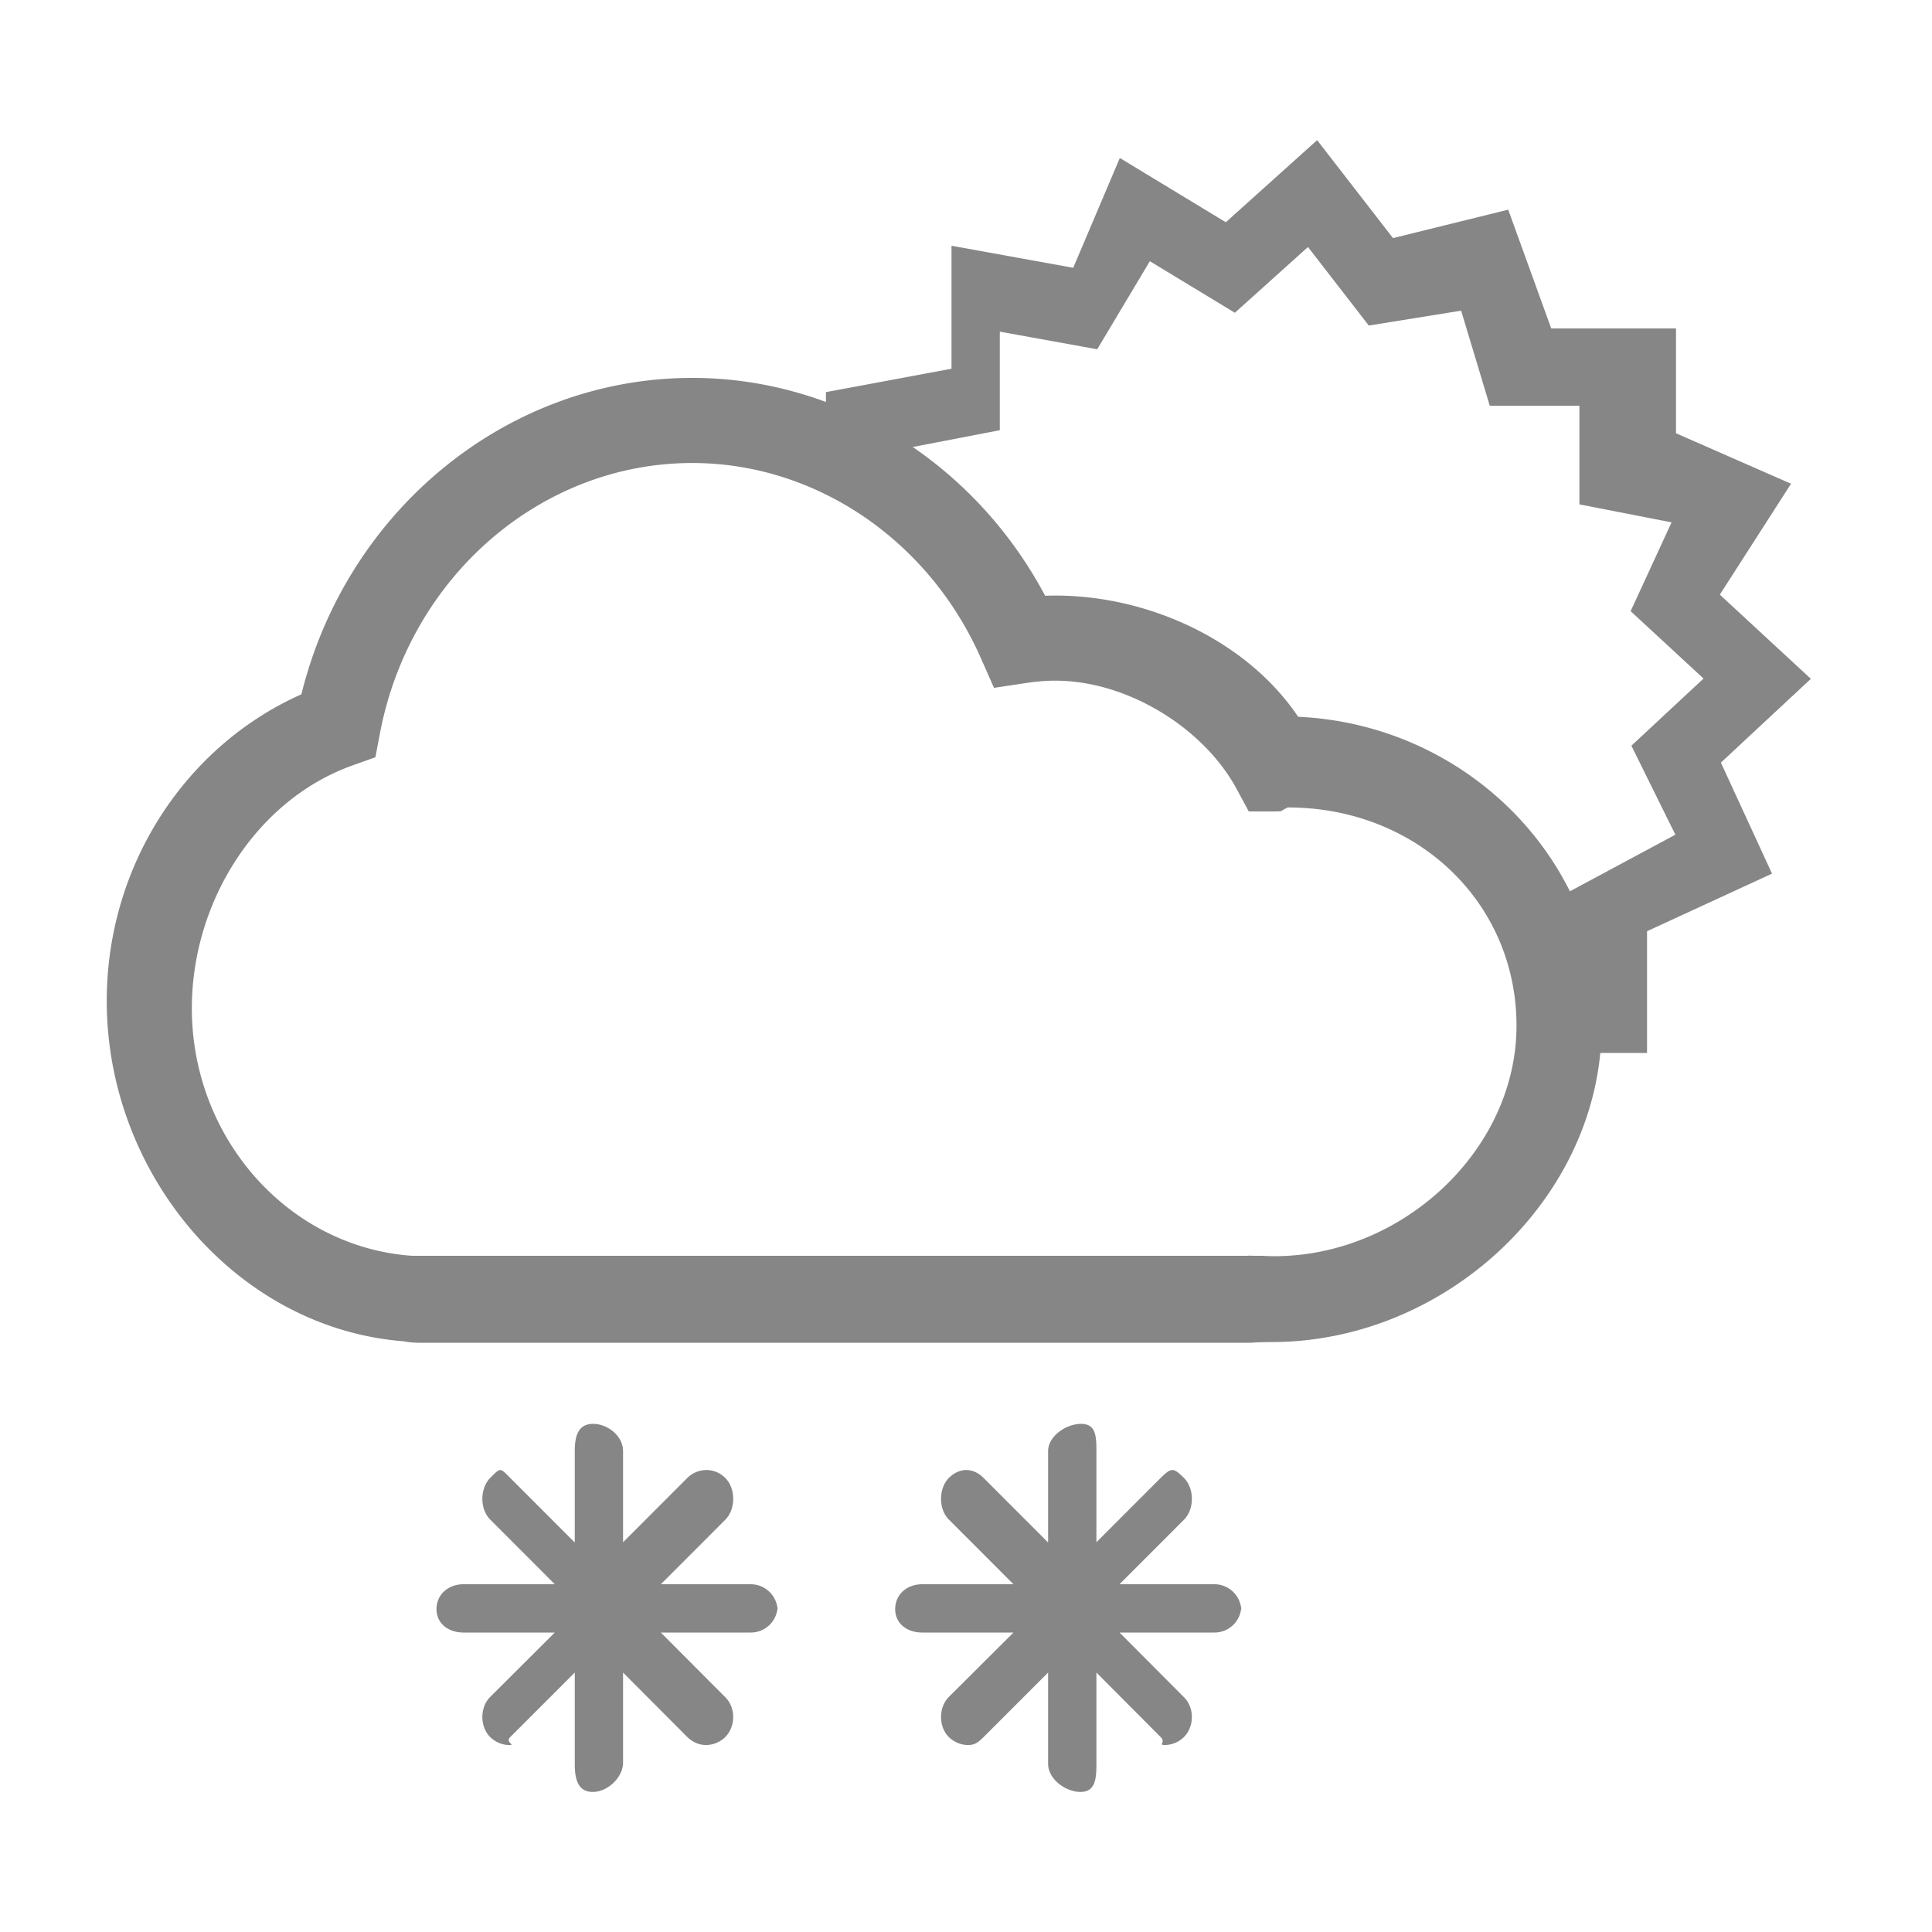
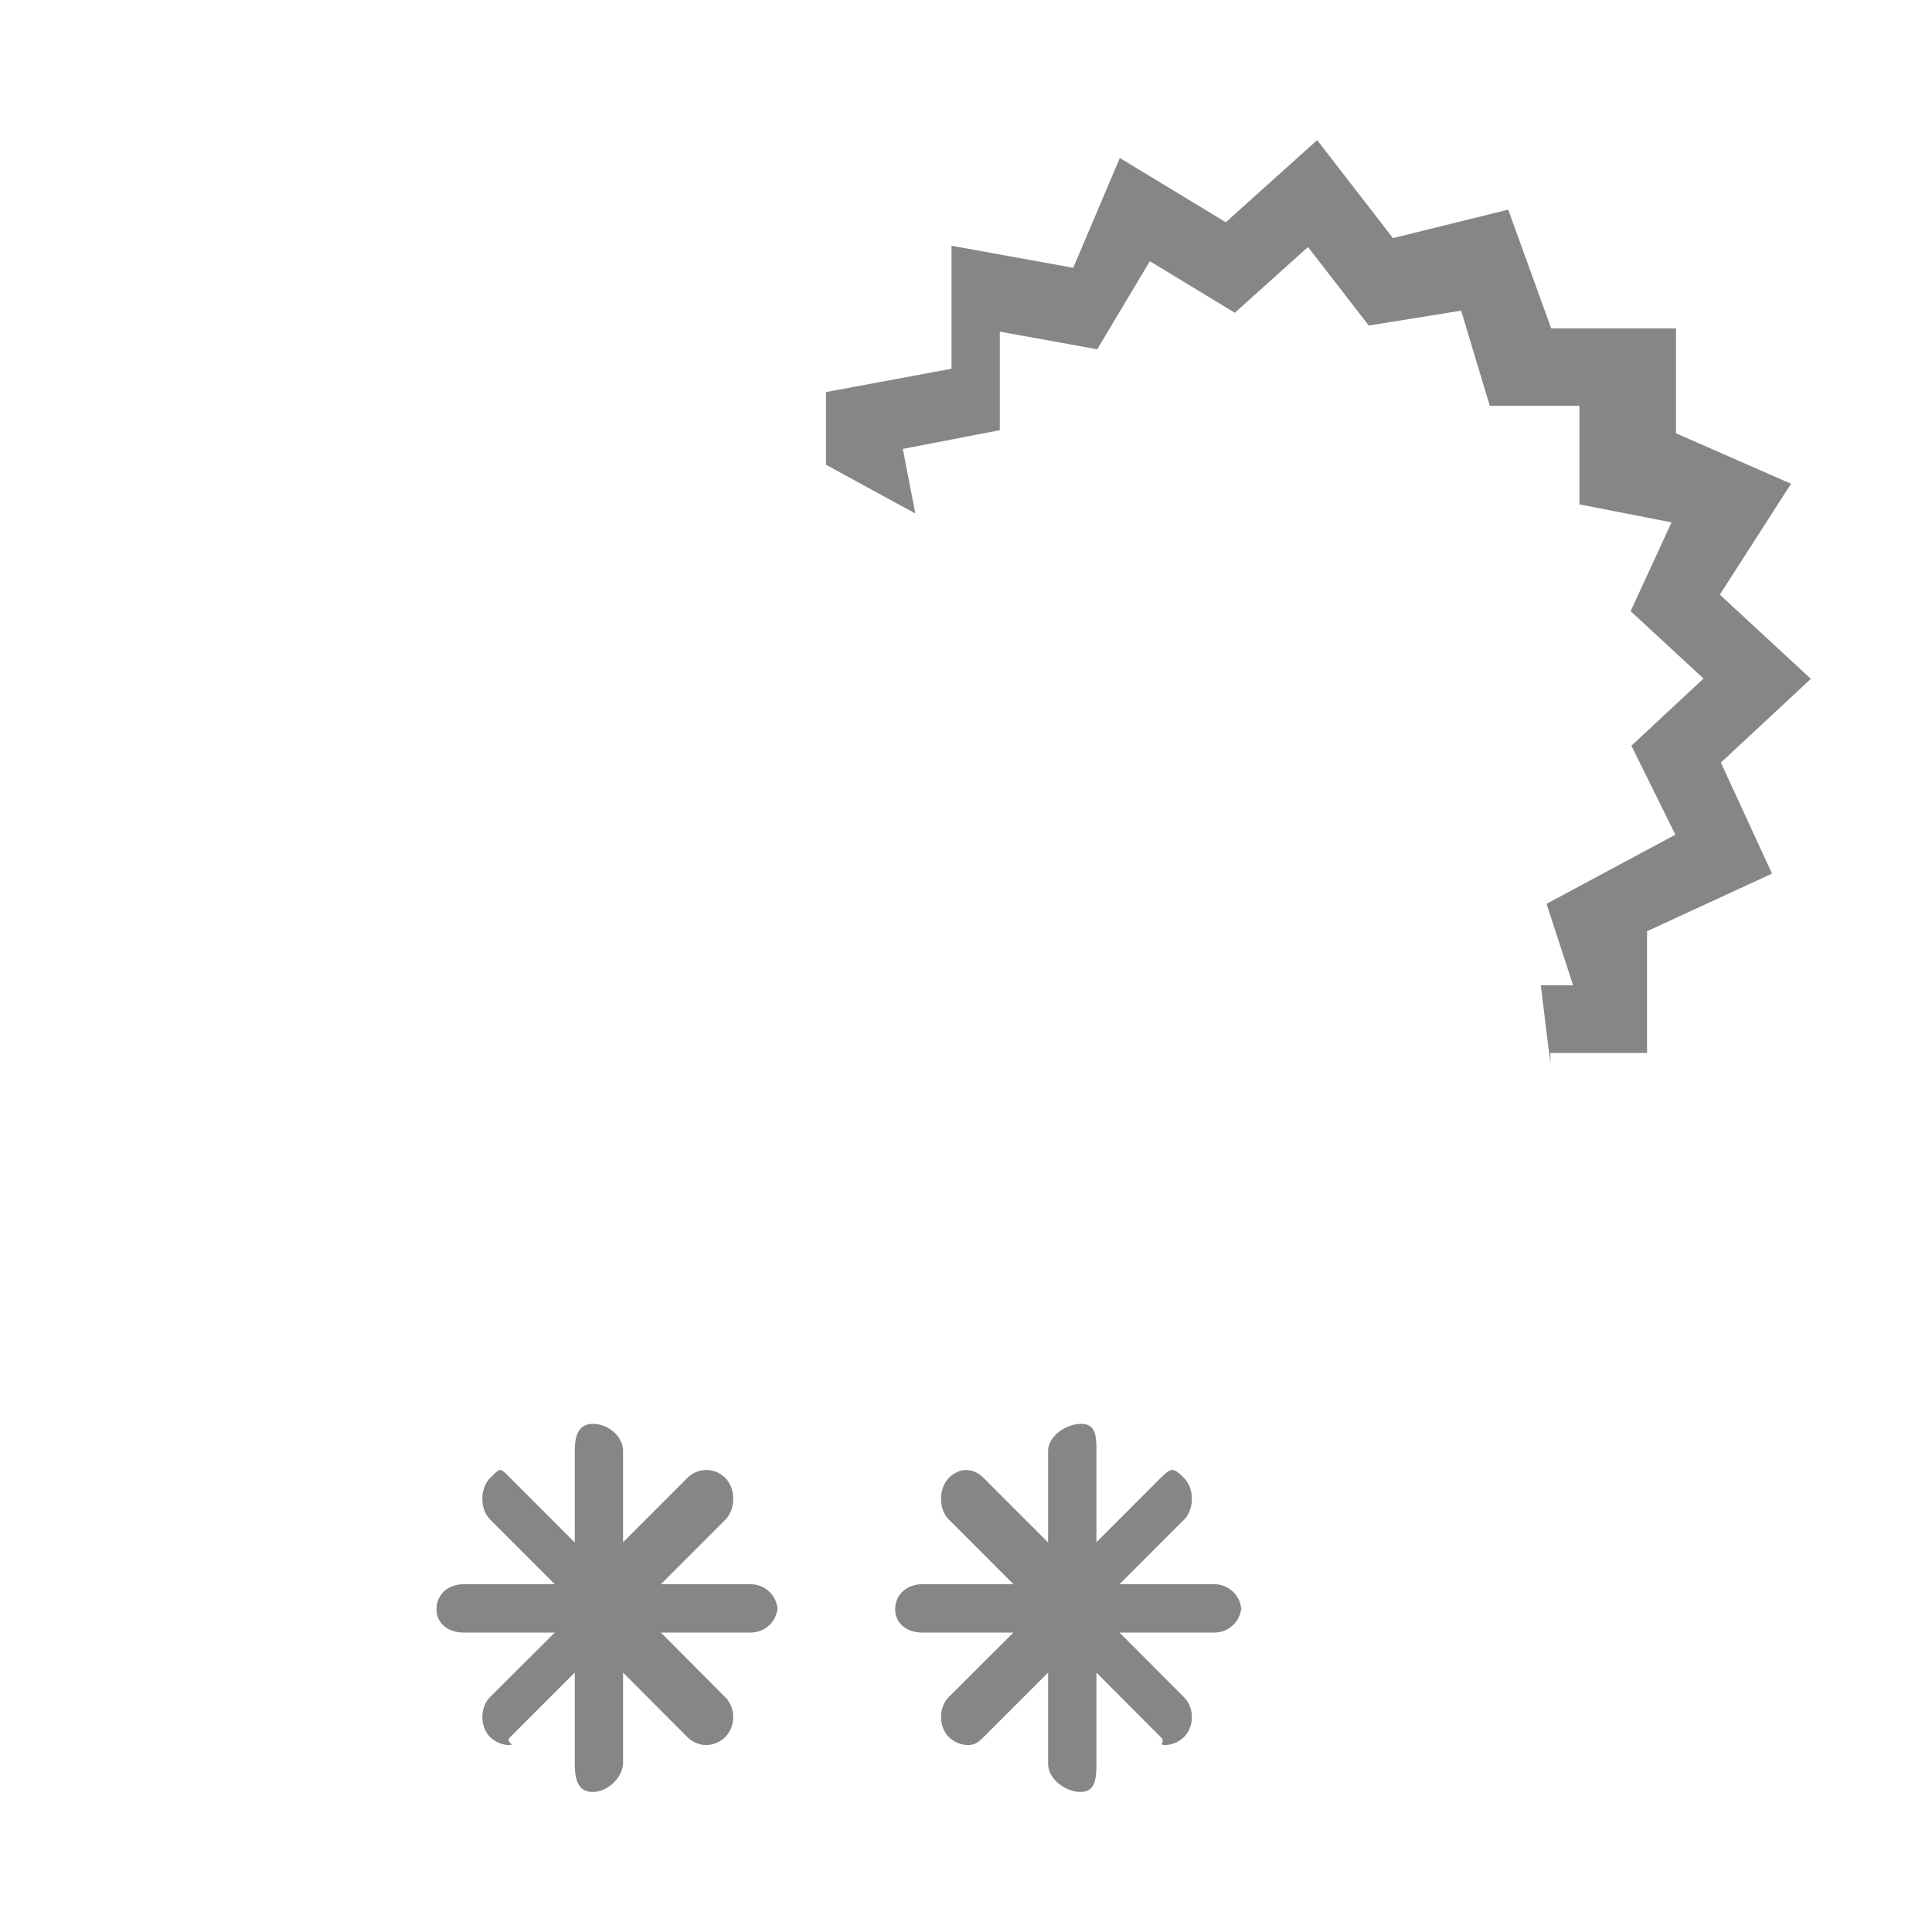
<svg xmlns="http://www.w3.org/2000/svg" id="symbW17" width="200" height="200">
  <path d="M94.753 53.15l-1.294-6.678 10.041-1.939v-10.2l10.083 1.825 5.448-9.117 8.8 5.336 7.57-6.807 6.295 8.13 9.56-1.54L154.22 42h9.28v10.213l9.539 1.862-4.237 9.193 7.546 6.975-7.467 6.953 4.552 9.209-13.336 7.16 2.75 8.435h-3.342c.315 2.59.663 5.504.995 8.004V109h10V96.4l12.938-5.964-5.293-11.49 9.315-8.674-9.425-8.714 7.372-11.48-11.907-5.225V34h-12.918l-4.452-12.296-11.928 2.944-7.852-10.14-9.456 8.498-10.97-6.652-4.825 11.368L98.5 25.44v12.73l-13 2.42v7.514c3.186 1.748 6.526 3.573 9.253 5.045zM80.5 166.208A2.775 2.775 0 0 1 77.71 169h-9.3l6.66 6.685c1.106 1.08 1.106 3.036 0 4.143a2.882 2.882 0 0 1-1.974.816c-.71 0-1.383-.29-1.937-.816l-6.659-6.686v9.31c0 1.533-1.582 3.048-3.136 3.048-1.556 0-1.864-1.346-1.864-2.906v-9.452l-6.686 6.686c-.56.552.617.816-.09.816-.715 0-1.423-.29-1.975-.816-1.087-1.074-1.087-3.09 0-4.168l6.683-6.66h-9.454c-1.524 0-2.79-.896-2.79-2.423 0-1.562 1.266-2.577 2.79-2.577h9.454l-6.683-6.692c-1.087-1.08-1.087-3.213 0-4.32 1.105-1.081.979-1.081 2.065 0l6.686 6.691v-9.459c0-1.554.342-2.822 1.899-2.822 1.526 0 3.101 1.268 3.101 2.822v9.432l6.66-6.665c1.106-1.08 2.83-1.08 3.91 0 1.106 1.08 1.106 3.267 0 4.347L68.41 164h9.3a2.788 2.788 0 0 1 2.79 2.793v-.585zm.124.189zM128.5 166.208a2.775 2.775 0 0 1-2.79 2.792h-9.817l6.66 6.685c1.105 1.08 1.105 3.036 0 4.143a2.882 2.882 0 0 1-1.974.816c-.711 0 .134-.29-.42-.816l-6.659-6.686v9.452c0 1.533-.1 2.906-1.653 2.906-1.557 0-3.347-1.346-3.347-2.906v-9.452l-6.686 6.686c-.56.552-.901.816-1.608.816-.715 0-1.422-.29-1.975-.816-1.086-1.074-1.086-3.09 0-4.168l6.683-6.66H95.46c-1.523 0-2.79-.896-2.79-2.423 0-1.562 1.267-2.577 2.79-2.577h9.454l-6.683-6.692c-1.086-1.08-1.086-3.213 0-4.32 1.106-1.081 2.497-1.081 3.583 0l6.686 6.691v-9.459c0-1.554 1.86-2.822 3.416-2.822 1.527 0 1.584 1.268 1.584 2.822v9.432l6.66-6.665c1.106-1.08 1.313-1.08 2.393 0 1.105 1.08 1.105 3.267 0 4.347l-6.66 6.666h9.817a2.788 2.788 0 0 1 2.79 2.793v-.585zm-.393.189z" fill="#878686" />
-   <path d="M131.643 138.929a78.7 78.7 0 0 0-1.667.035c-.207.023-.41.036-.624.036h-86.08a8.395 8.395 0 0 1-1.491-.15c-17.253-1.348-30.731-17.245-30.731-35.235 0-13.874 8.001-26.322 20.15-31.742 4.722-19.12 21.376-32.753 40.462-32.753 15.182 0 29.2 8.753 36.53 22.552.351-.013.7-.02 1.046-.02 9.817 0 19.9 4.747 25.148 12.55 17.461.799 31.413 14.839 31.413 31.983 0 17.648-15.969 32.744-34.156 32.744zM129.864 130h.81c.344.02.883.041 1.239.041 13.33 0 25.075-11.066 25.075-23.856 0-12.796-10.337-22.597-23.666-22.597-.095 0-.689.39-.776.394-.21.01-.421.018-.645.018h-2.629l-1.249-2.314c-3.402-6.309-11.279-11.223-18.785-11.223-.955 0-1.939.079-3.009.241l-3.33.504-1.36-3.08C96.121 55.857 84.393 47.93 71.662 47.93c-15.647 0-29.244 11.768-32.33 27.983l-.471 2.477-2.374.848c-9.945 3.553-16.627 14.109-16.627 25.135 0 13.47 10.01 24.727 22.787 25.626h.582c.056.01.112-.009.168 0h85.745c.246-.03.48 0 .722 0z" fill="#878686" />
</svg>